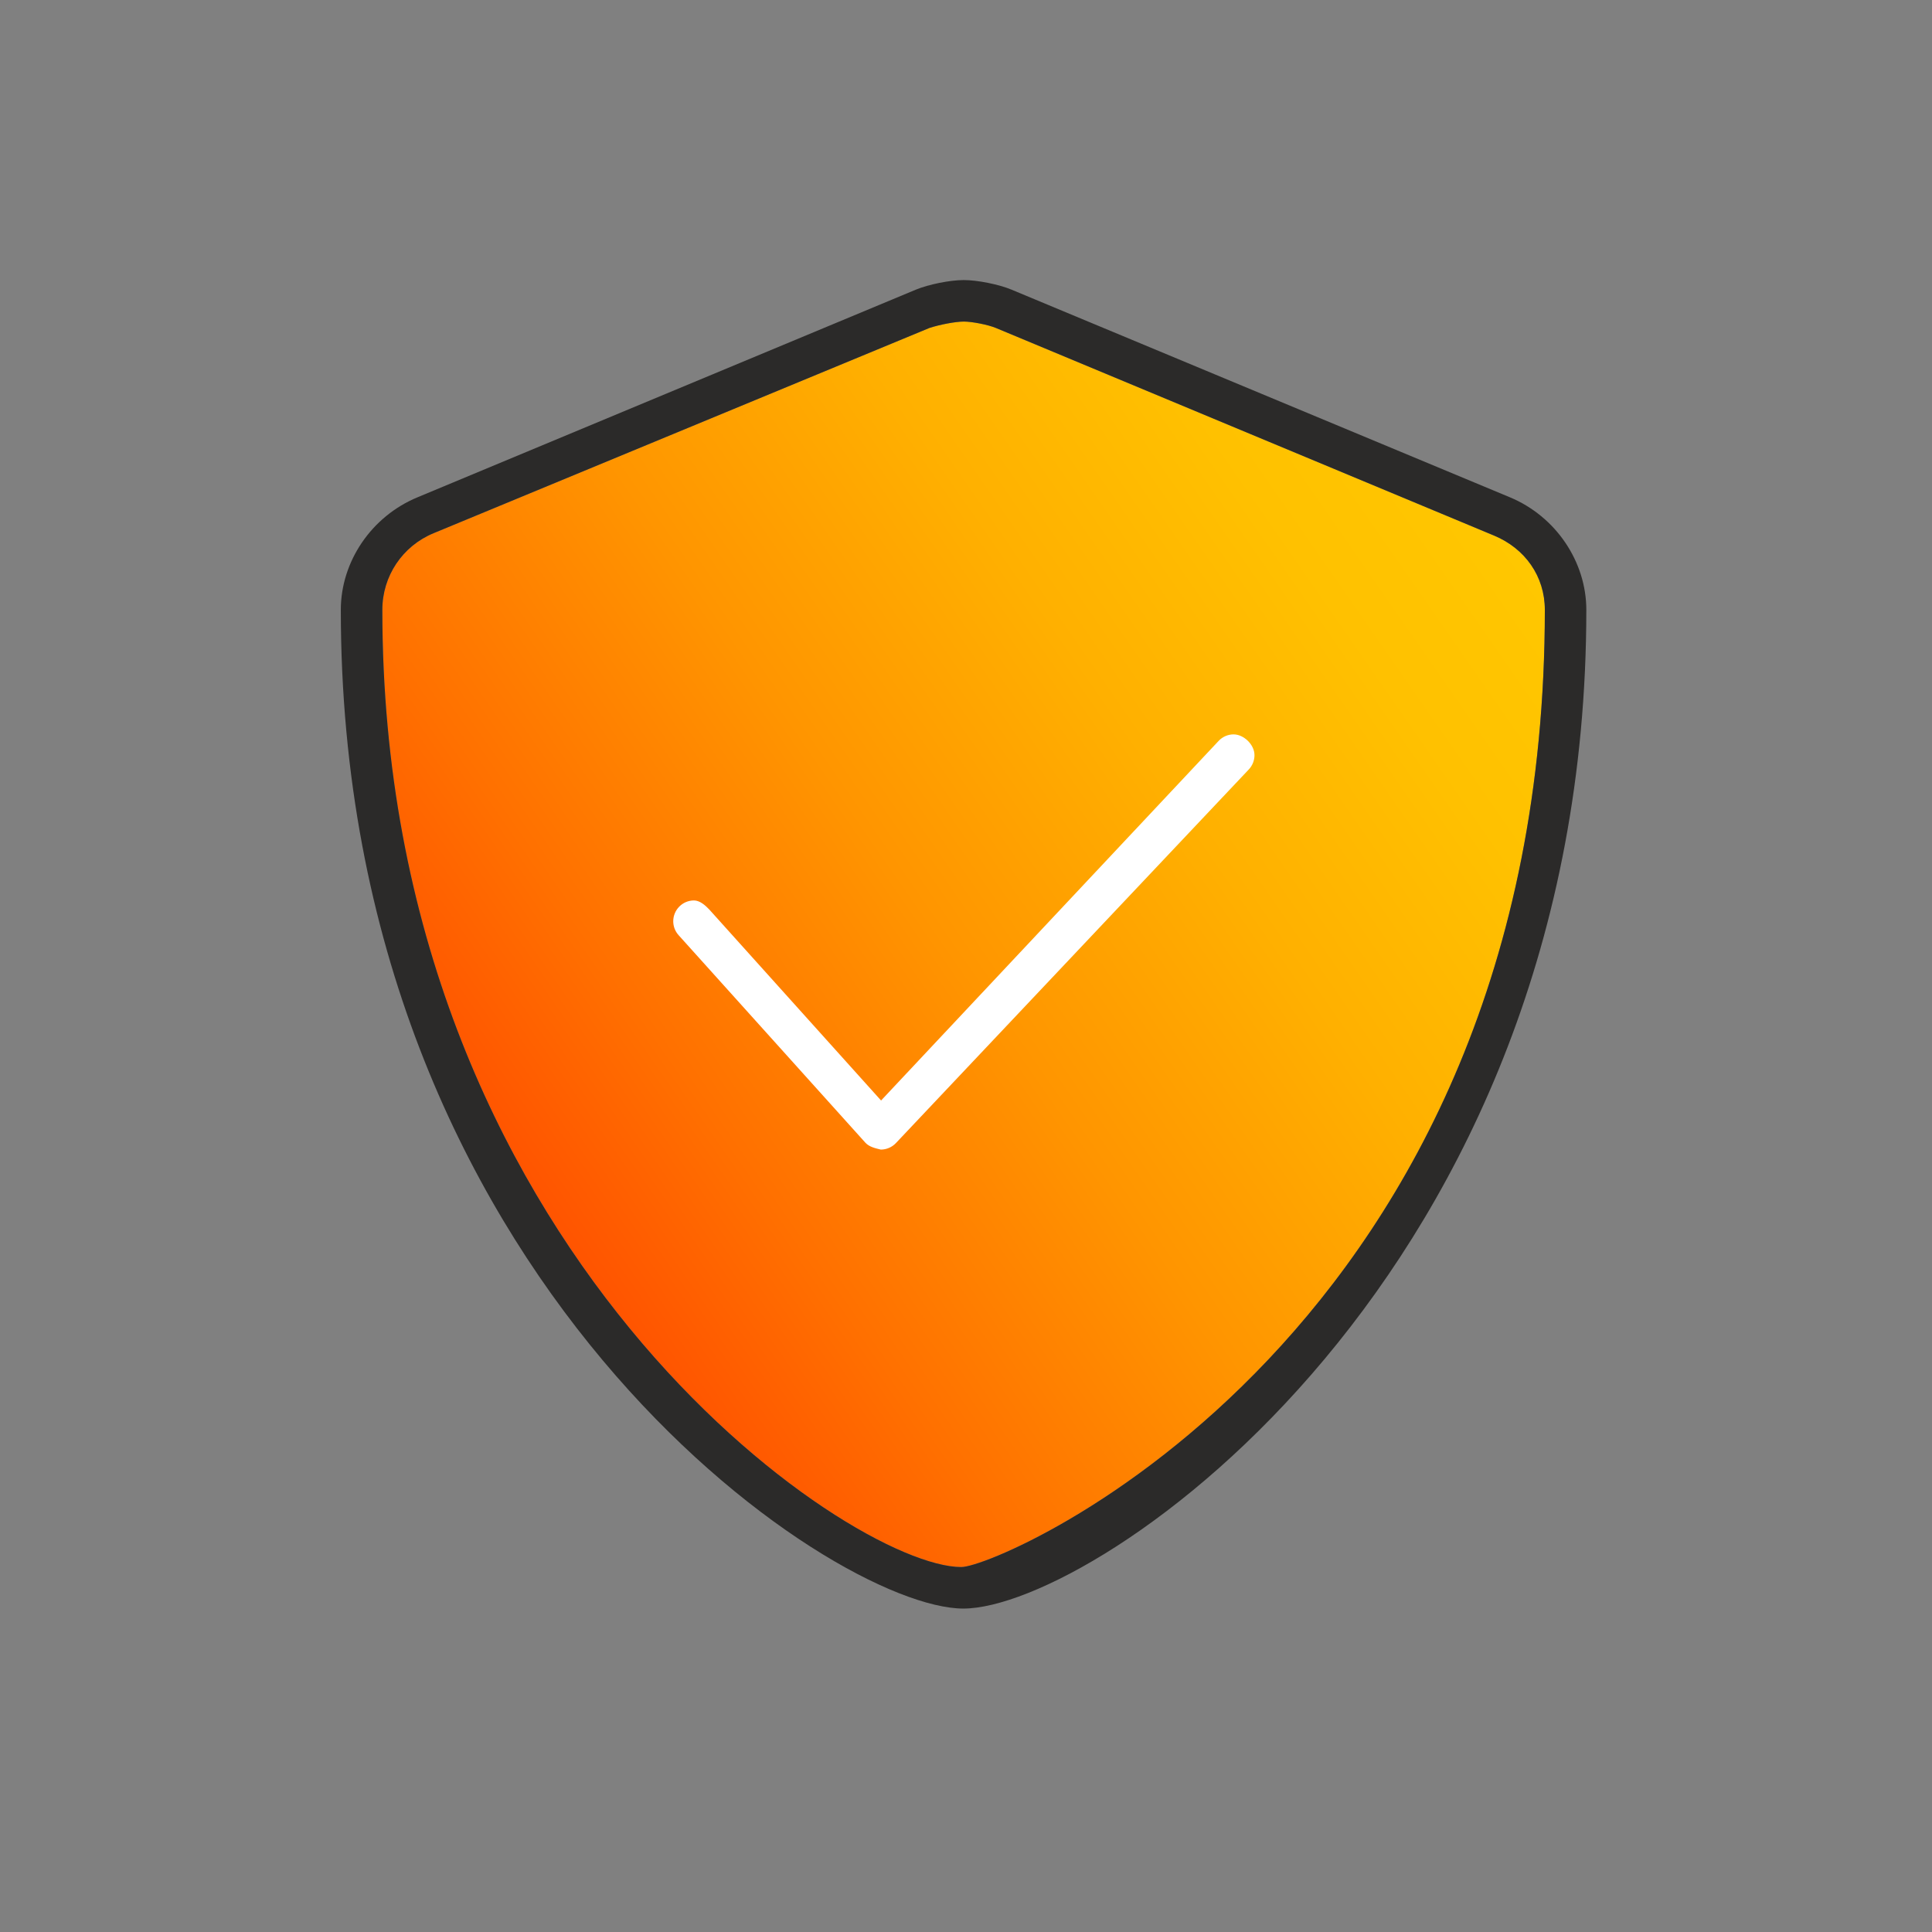
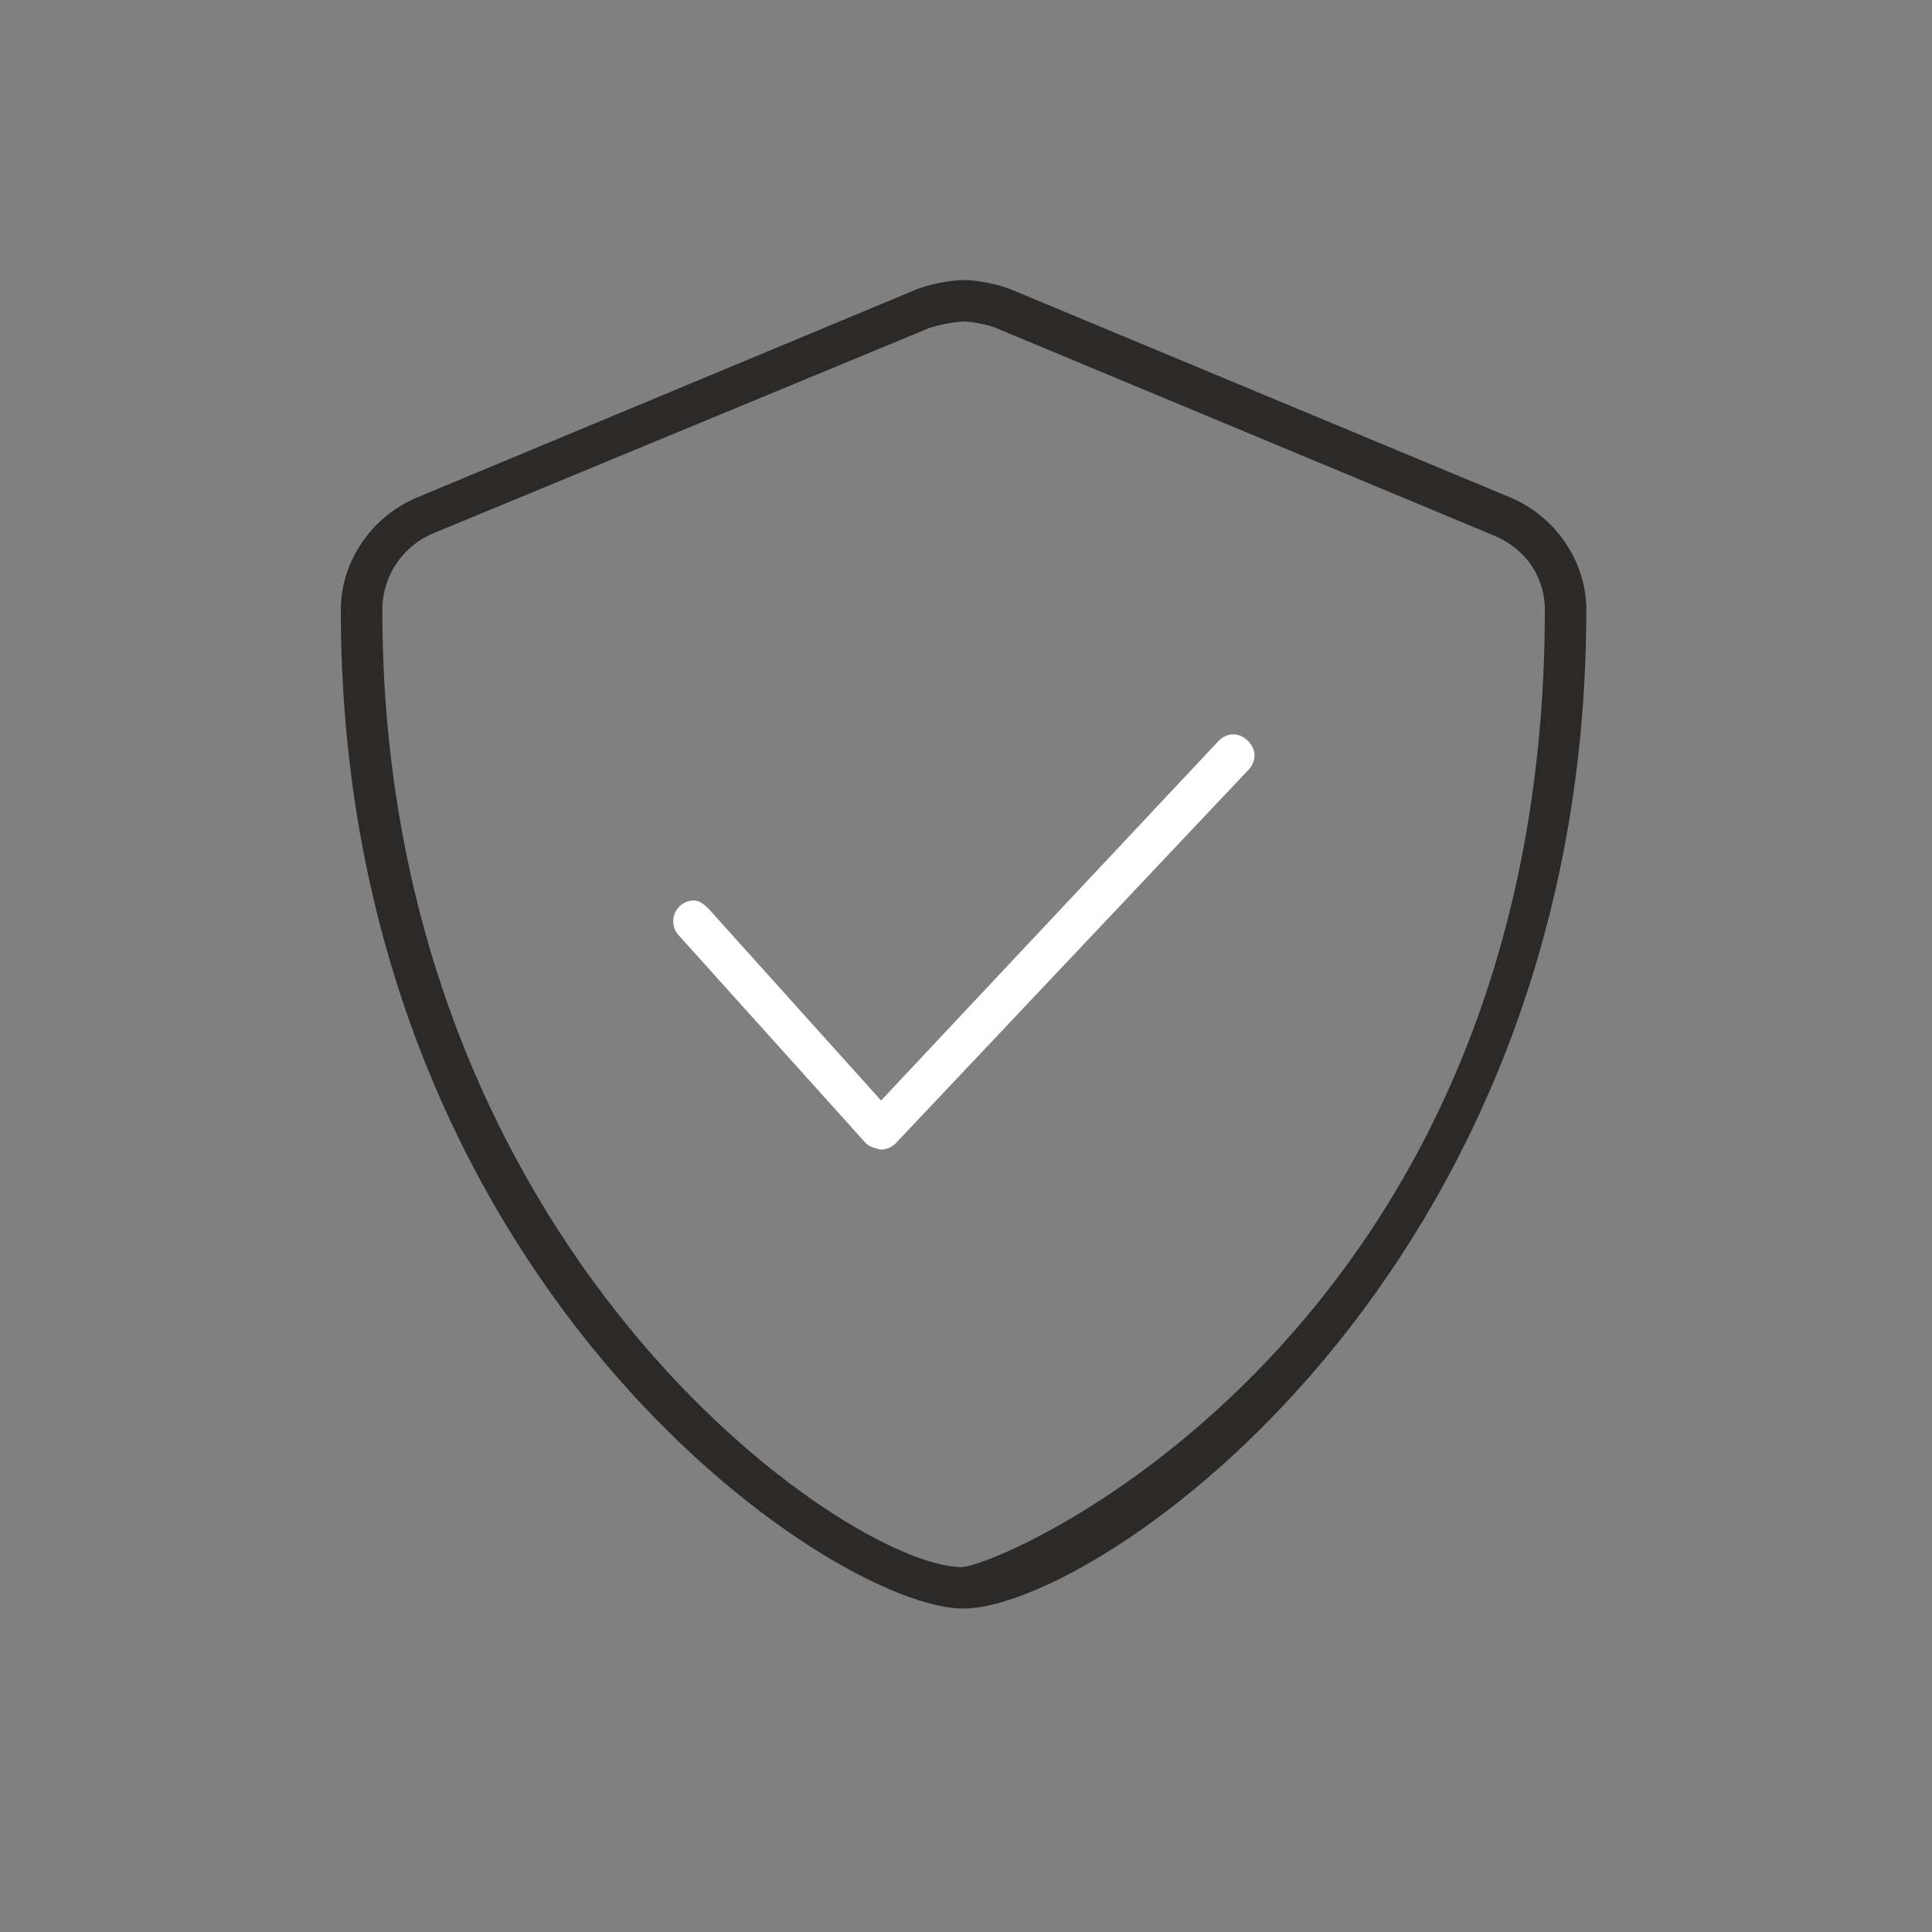
<svg xmlns="http://www.w3.org/2000/svg" id="a" width="100" height="100" viewBox="0 0 100 100">
  <rect x="0" y="0" width="100" height="100" fill="#808080" stroke="none" />
  <defs>
    <linearGradient id="b" x1="27.18" y1="61.264" x2="77.318" y2="26.462" gradientUnits="userSpaceOnUse">
      <stop offset="0" stop-color="#ff5400" />
      <stop offset="0" stop-color="#ff5400" />
      <stop offset=".163" stop-color="#ff7000" />
      <stop offset=".41" stop-color="#ff9500" />
      <stop offset=".64" stop-color="#ffb000" />
      <stop offset=".844" stop-color="#ffc100" />
      <stop offset="1" stop-color="#ffc700" />
      <stop offset="1" stop-color="#ffc700" />
    </linearGradient>
  </defs>
  <rect width="100" height="100" fill="none" stroke-width="0" />
-   <path d="m49.754,81.11c-5.775,0-29.964-16.385-29.964-49.545,0-1.745,1.039-3.3,2.653-3.967l25.666-10.624c.517-.168,1.336-.33,1.78-.33.428,0,1.26.166,1.651.328l25.787,10.747c1.6.663,2.634,2.1,2.634,3.846,0,37.404-28.083,49.545-30.205,49.545Z" fill="url(#b)" stroke-width="0" />
  <path d="m78.146,25.737l-25.787-10.744c-.655-.273-1.767-.497-2.477-.497-.713,0-1.82.225-2.479.497l-25.785,10.744c-2.405.993-3.977,3.343-3.977,5.828,0,34.664,25.411,51.694,32.22,51.694,6.876,0,32.247-17.218,32.247-51.694,0-2.485-1.571-4.835-3.962-5.828Zm-28.392,55.373c-5.775,0-29.964-16.385-29.964-49.545,0-1.745,1.039-3.3,2.653-3.967l25.666-10.624c.517-.168,1.336-.33,1.78-.33.428,0,1.26.166,1.651.328l25.787,10.747c1.6.663,2.634,2.1,2.634,3.846,0,37.404-28.083,49.545-30.205,49.545Z" fill="#2b2a29" stroke-width="0" />
  <path d="m63.856,38.011c-.286,0-.57.114-.779.337l-17.473,18.614-8.891-9.885c-.215-.228-.497-.47-.792-.47-.603,0-1.074.494-1.074,1.077,0,.256.091.513.276.719l9.67,10.744c.206.225.537.29.798.355.294,0,.579-.122.781-.336l18.266-19.34c.196-.209.294-.475.294-.74,0-.551-.564-1.074-1.075-1.074Z" fill="#fff" stroke-width="0" />
</svg>